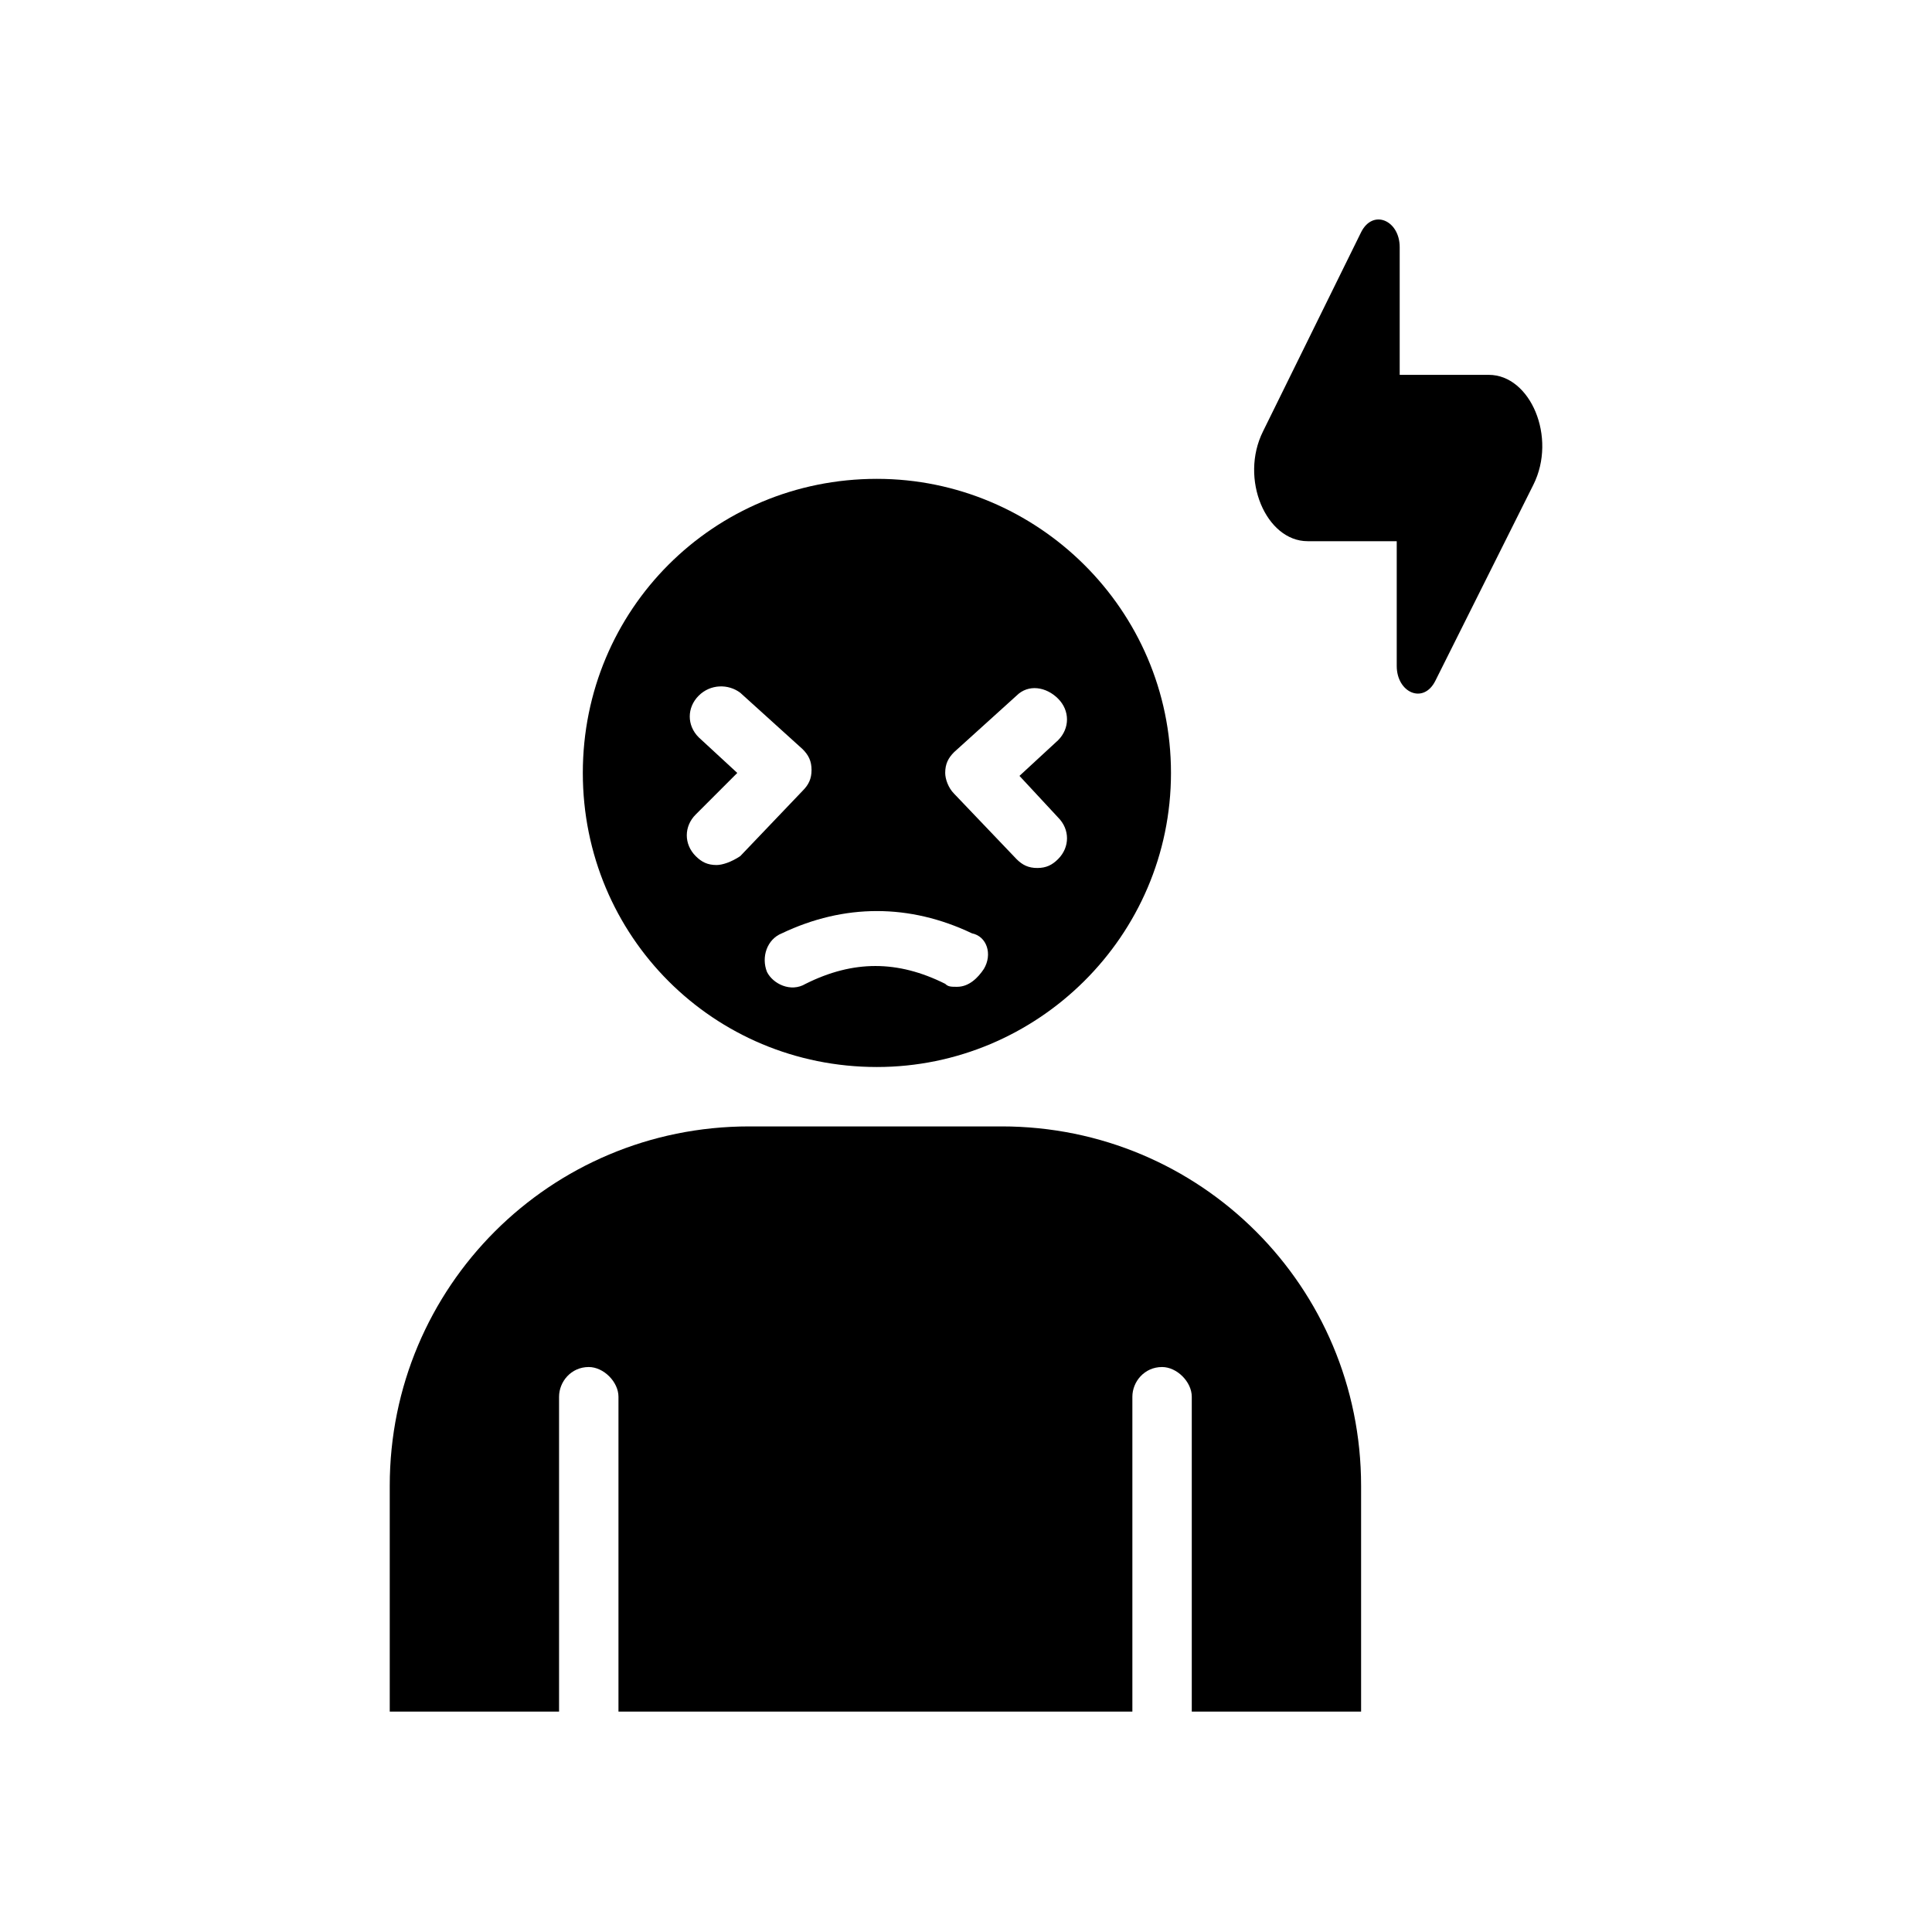
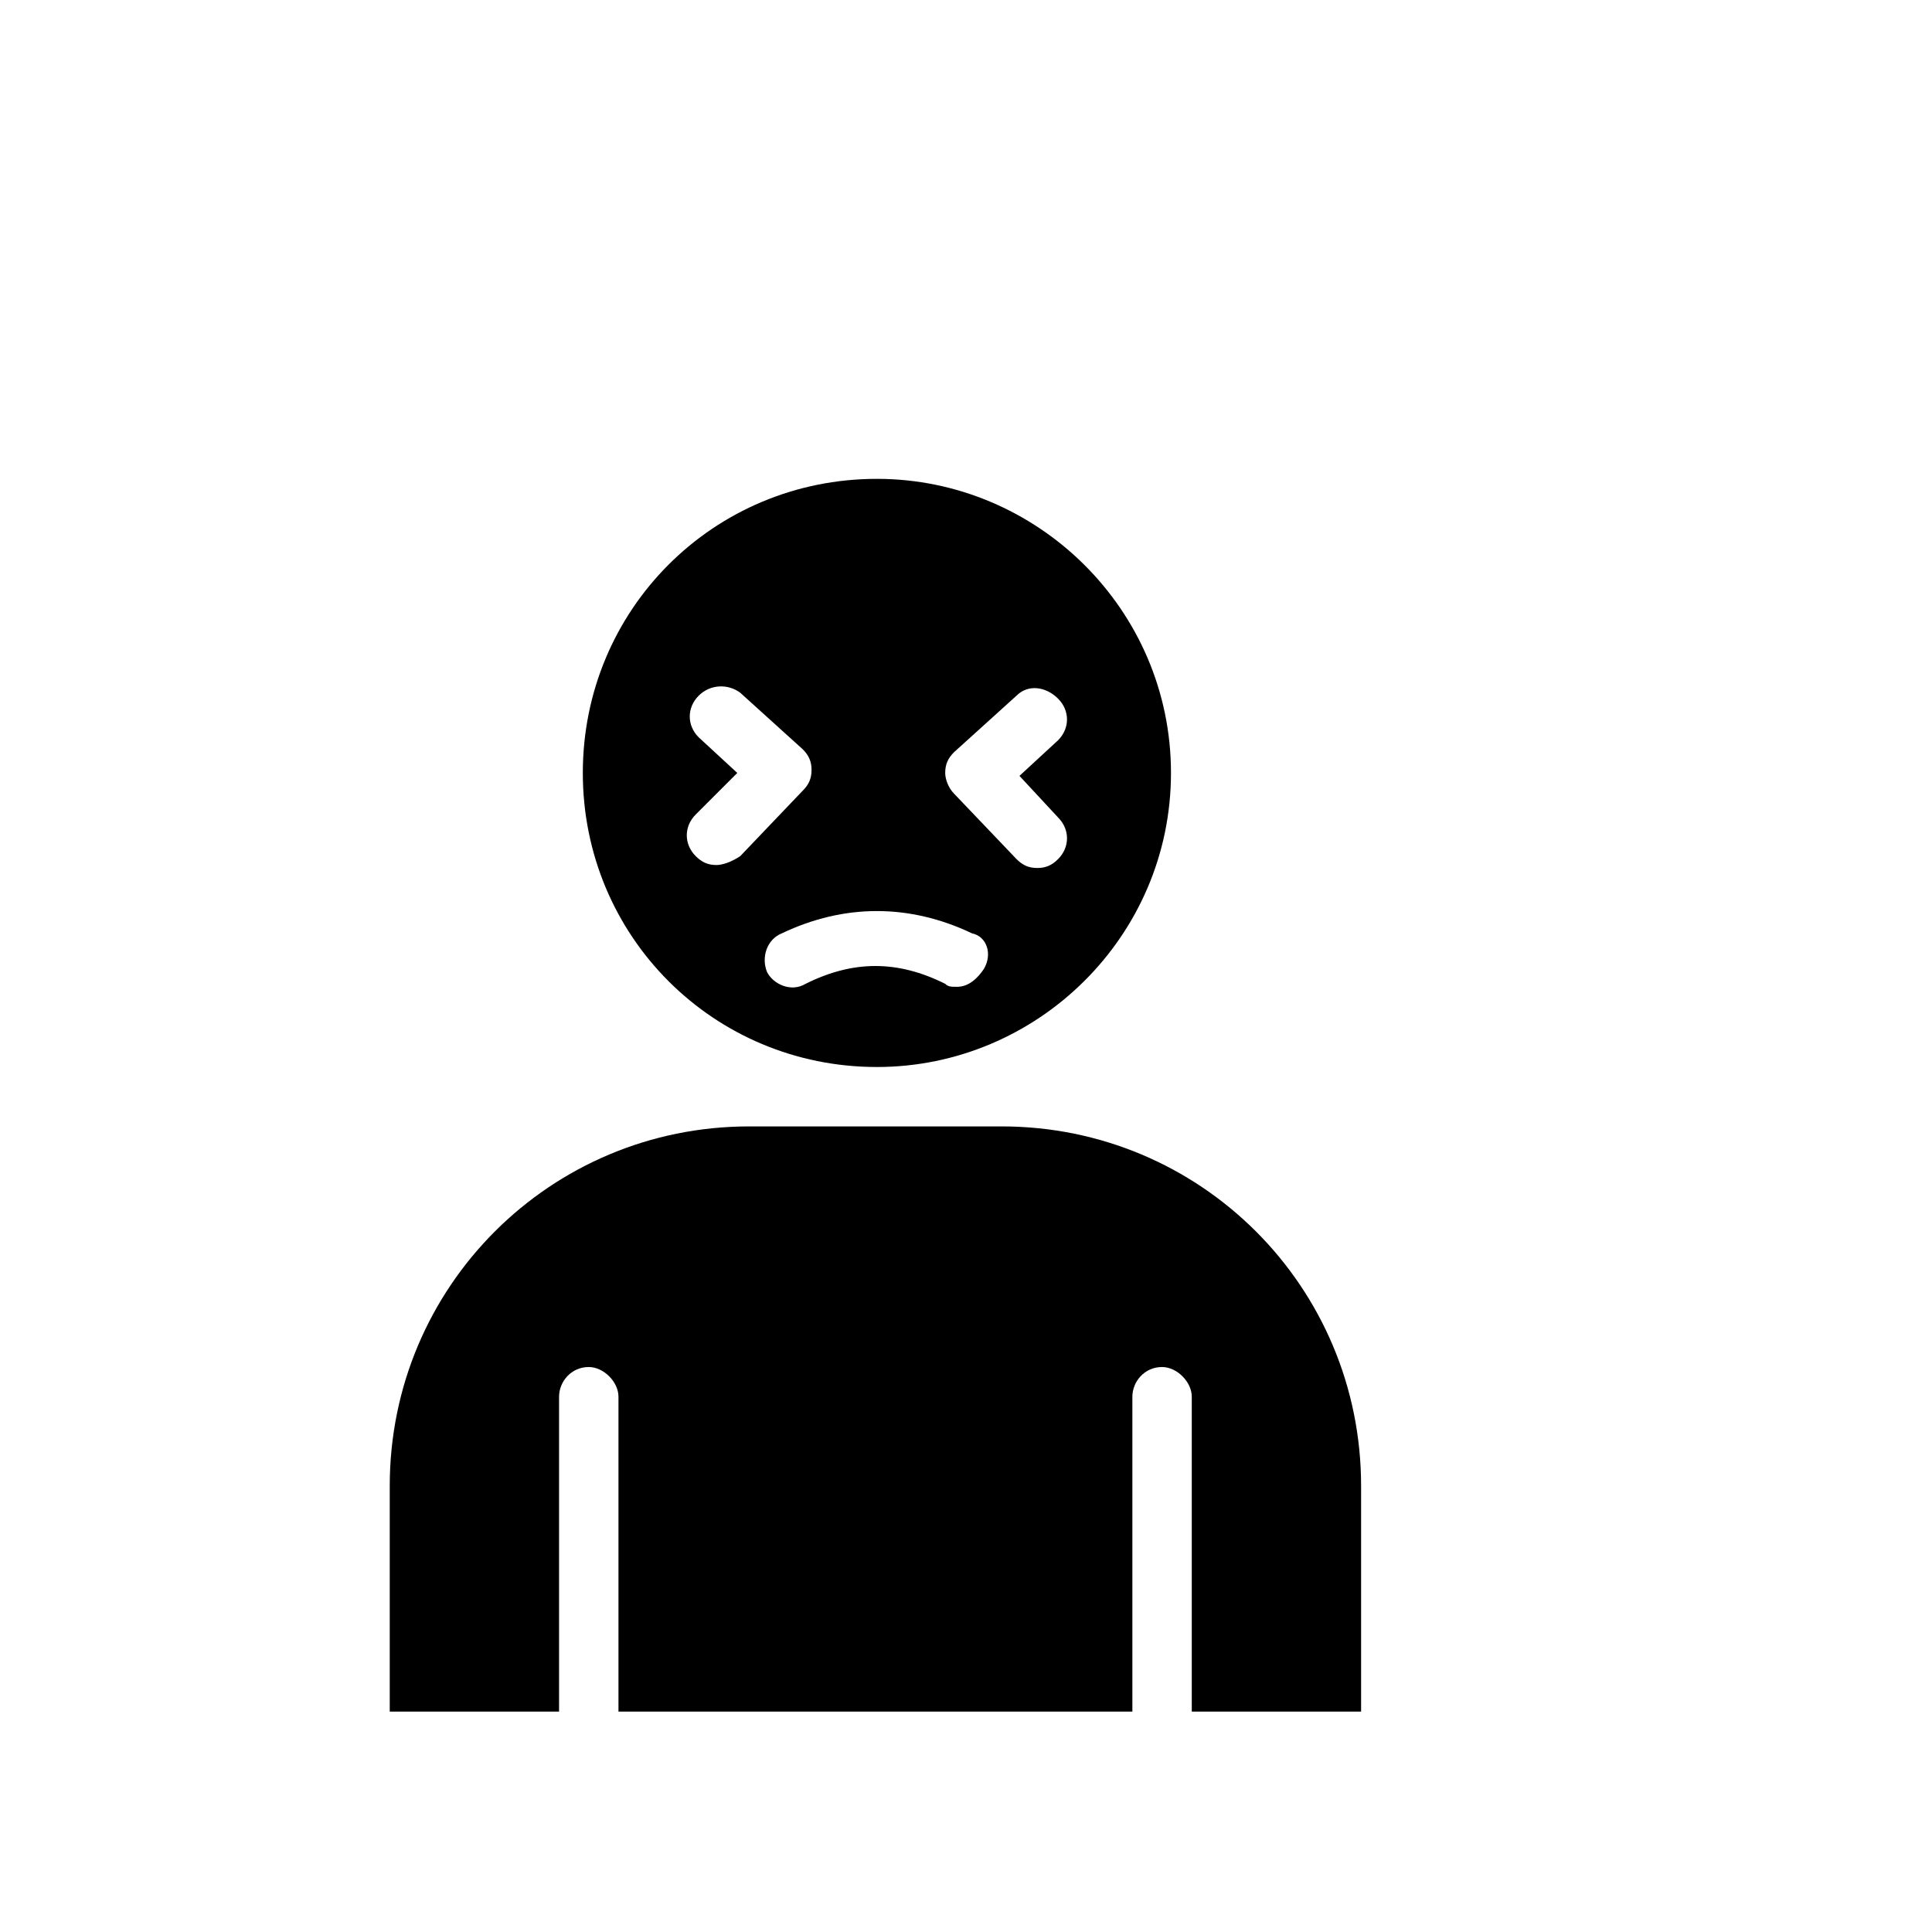
<svg xmlns="http://www.w3.org/2000/svg" fill="#000000" width="800px" height="800px" version="1.1" viewBox="144 144 512 512">
  <g>
    <path d="m409.45 442.51h-66.914c-52.742 0-95.25 42.508-95.25 95.25v59.828h44.871v-83.441c0-3.938 3.148-7.871 7.871-7.871 3.938 0 7.871 3.938 7.871 7.871v83.445h136.19v-83.445c0-3.938 3.148-7.871 7.871-7.871 3.938 0 7.871 3.938 7.871 7.871v83.445h44.871v-59.828c0-52.746-42.508-95.254-95.25-95.254zm-33.062-171.61c-43.297 0-77.934 34.637-77.934 77.934s34.637 77.934 77.934 77.934c42.508 0 77.934-34.637 77.934-77.934s-35.426-77.934-77.934-77.934zm-42.508 102.34c-2.363 0-3.938-0.789-5.512-2.363-3.148-3.148-3.148-7.871 0-11.02l11.02-11.02-10.234-9.445c-3.148-3.148-3.148-7.871 0-11.02 3.148-3.148 7.871-3.148 11.02-0.789l16.531 14.957c1.574 1.574 2.363 3.148 2.363 5.512s-0.789 3.938-2.363 5.512l-16.531 17.32c-2.359 1.566-4.719 2.356-6.293 2.356zm70.848 27.551c-1.574 2.363-3.938 4.723-7.086 4.723-1.574 0-2.363 0-3.148-0.789-12.594-6.297-24.402-6.297-37 0-3.938 2.363-8.66 0-10.234-3.148-1.574-3.938 0-8.66 3.938-10.234 16.531-7.871 33.852-7.871 50.383 0 3.934 0.789 5.508 5.516 3.148 9.449zm19.68-40.148c3.148 3.148 3.148 7.871 0 11.02-1.574 1.574-3.148 2.363-5.512 2.363s-3.938-0.789-5.512-2.363l-16.531-17.32c-1.574-1.574-2.363-3.938-2.363-5.512 0-2.363 0.789-3.938 2.363-5.512l16.531-14.957c3.148-3.148 7.871-2.363 11.02 0.789 3.148 3.148 3.148 7.871 0 11.02l-10.234 9.445z" />
-     <path d="m538.55 243.34h-23.617v-33.848c0-7.086-7.086-10.234-10.234-3.938l-25.977 52.742c-6.297 12.594 0.789 29.125 11.809 29.125h23.617v33.062c0 7.086 7.086 10.234 10.234 3.938l25.977-51.957c6.297-12.594-0.789-29.125-11.809-29.125z" />
  </g>
</svg>